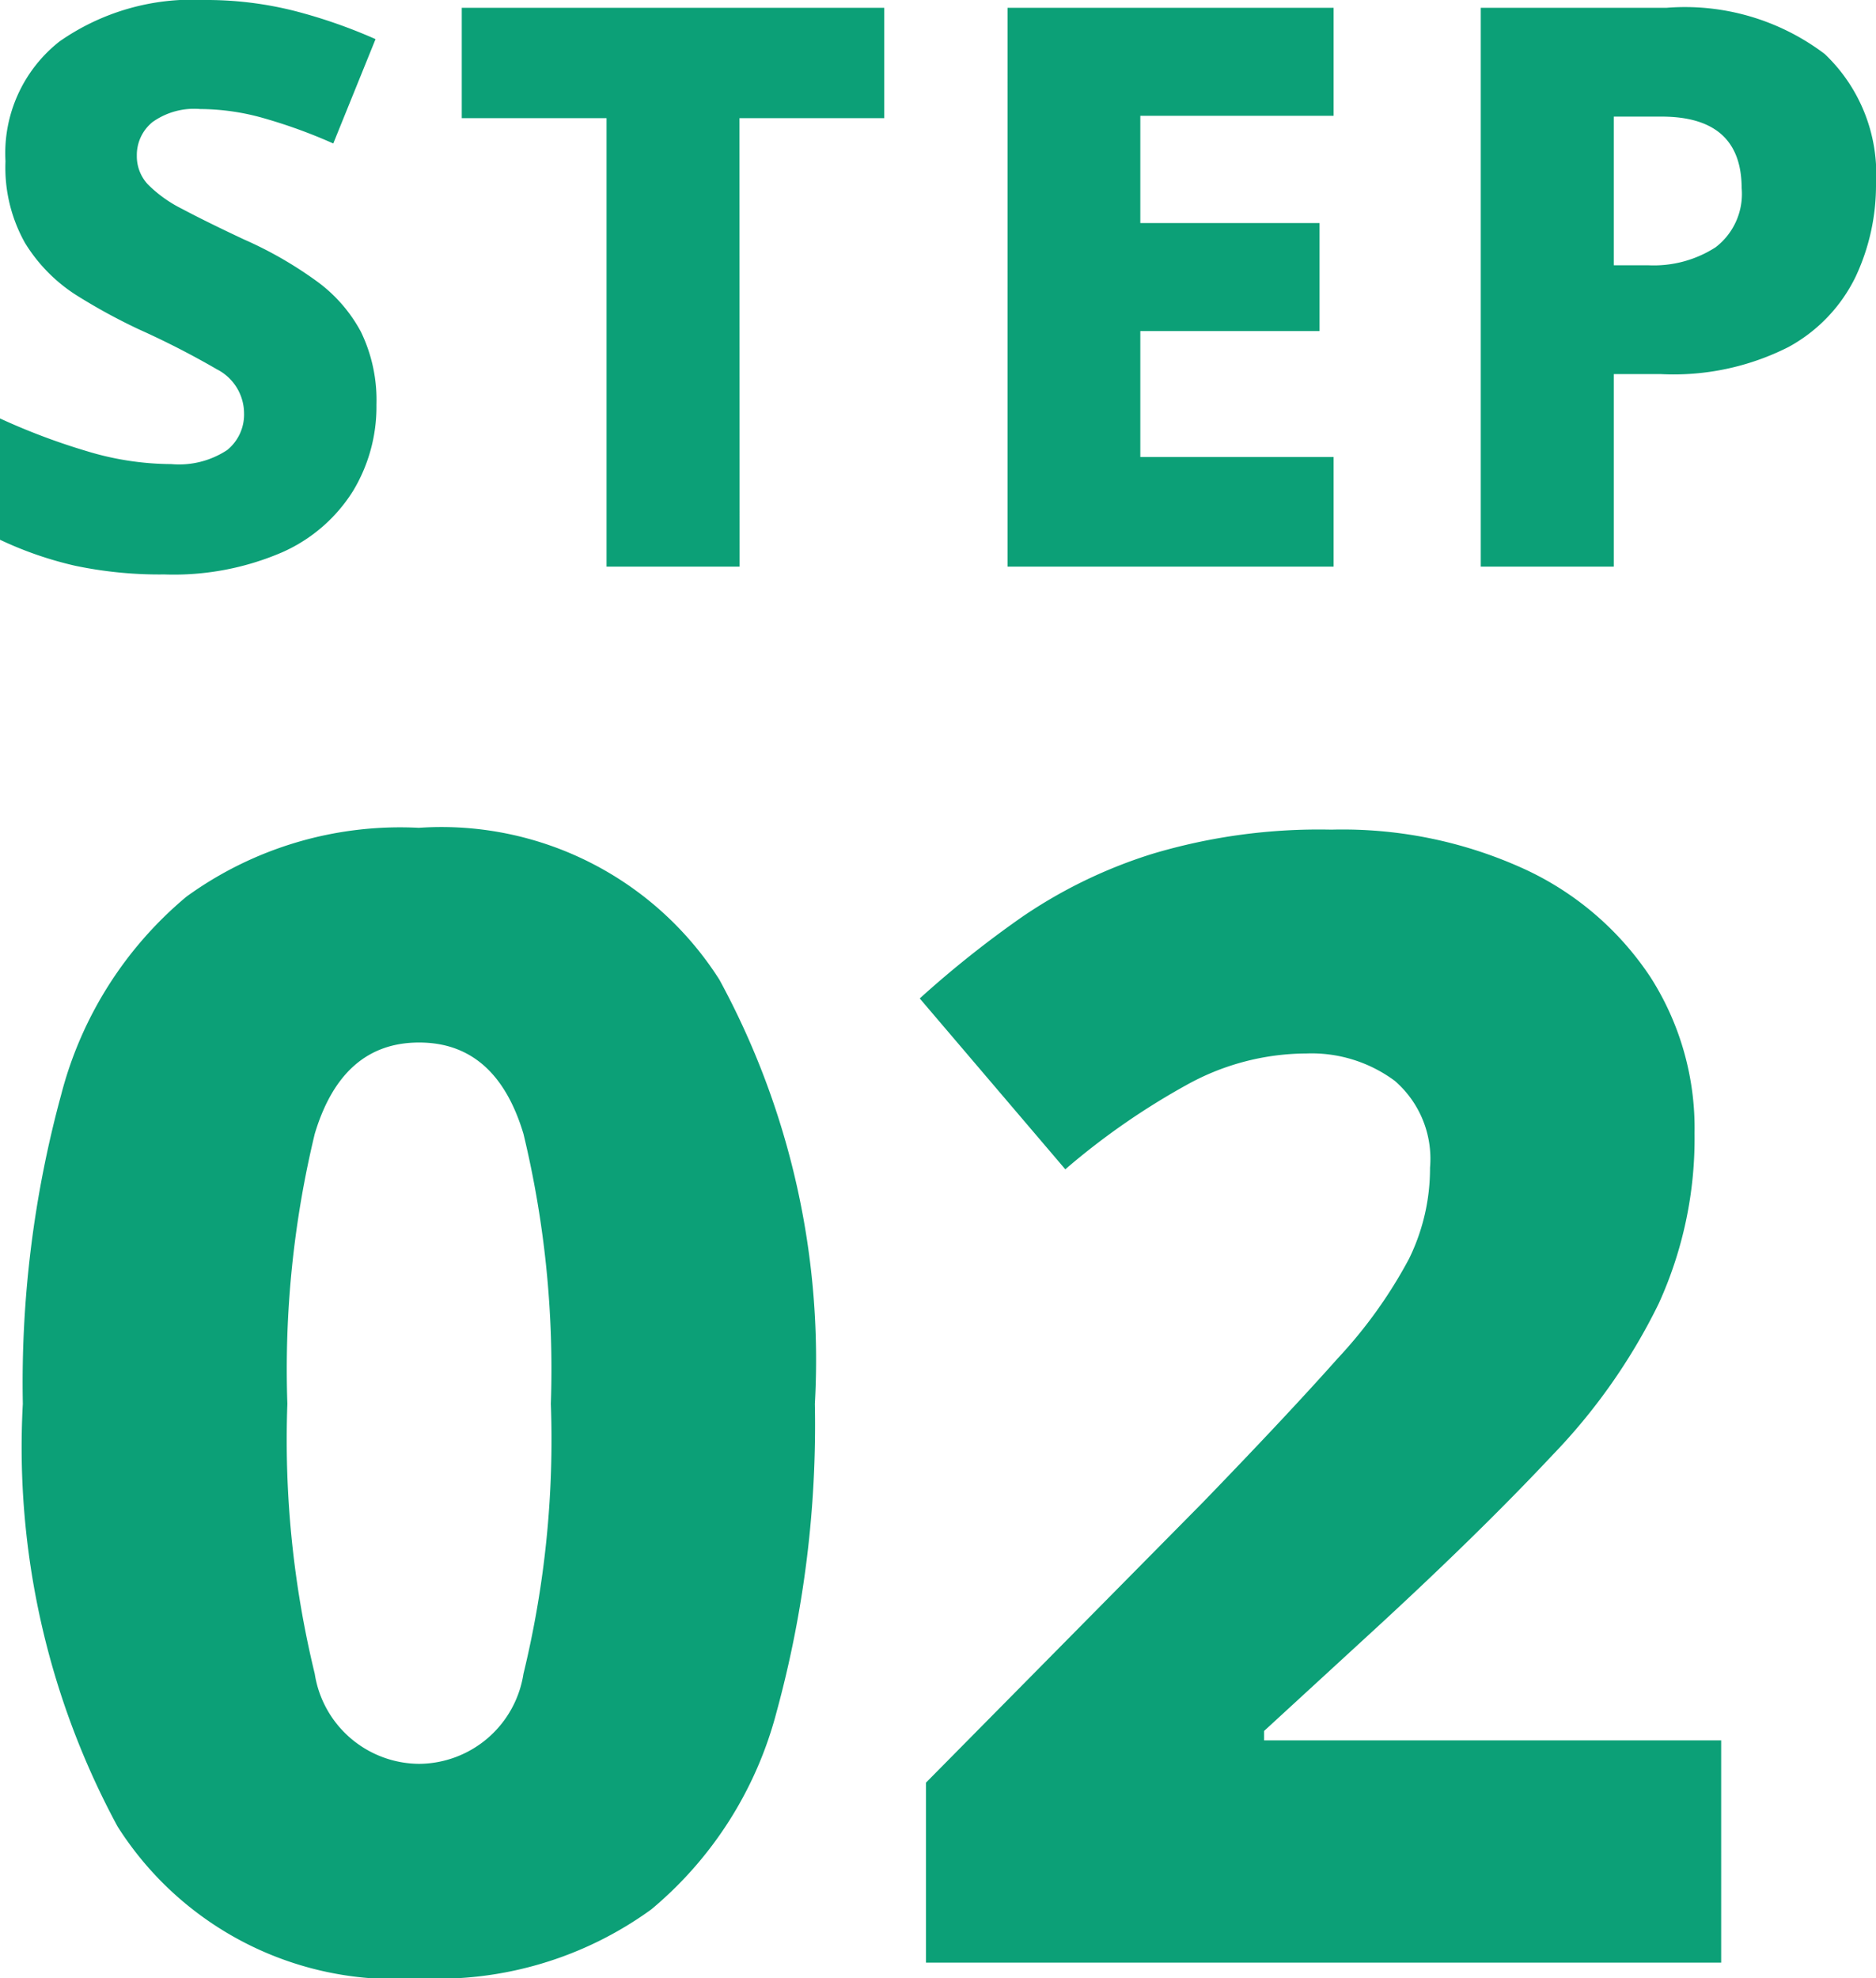
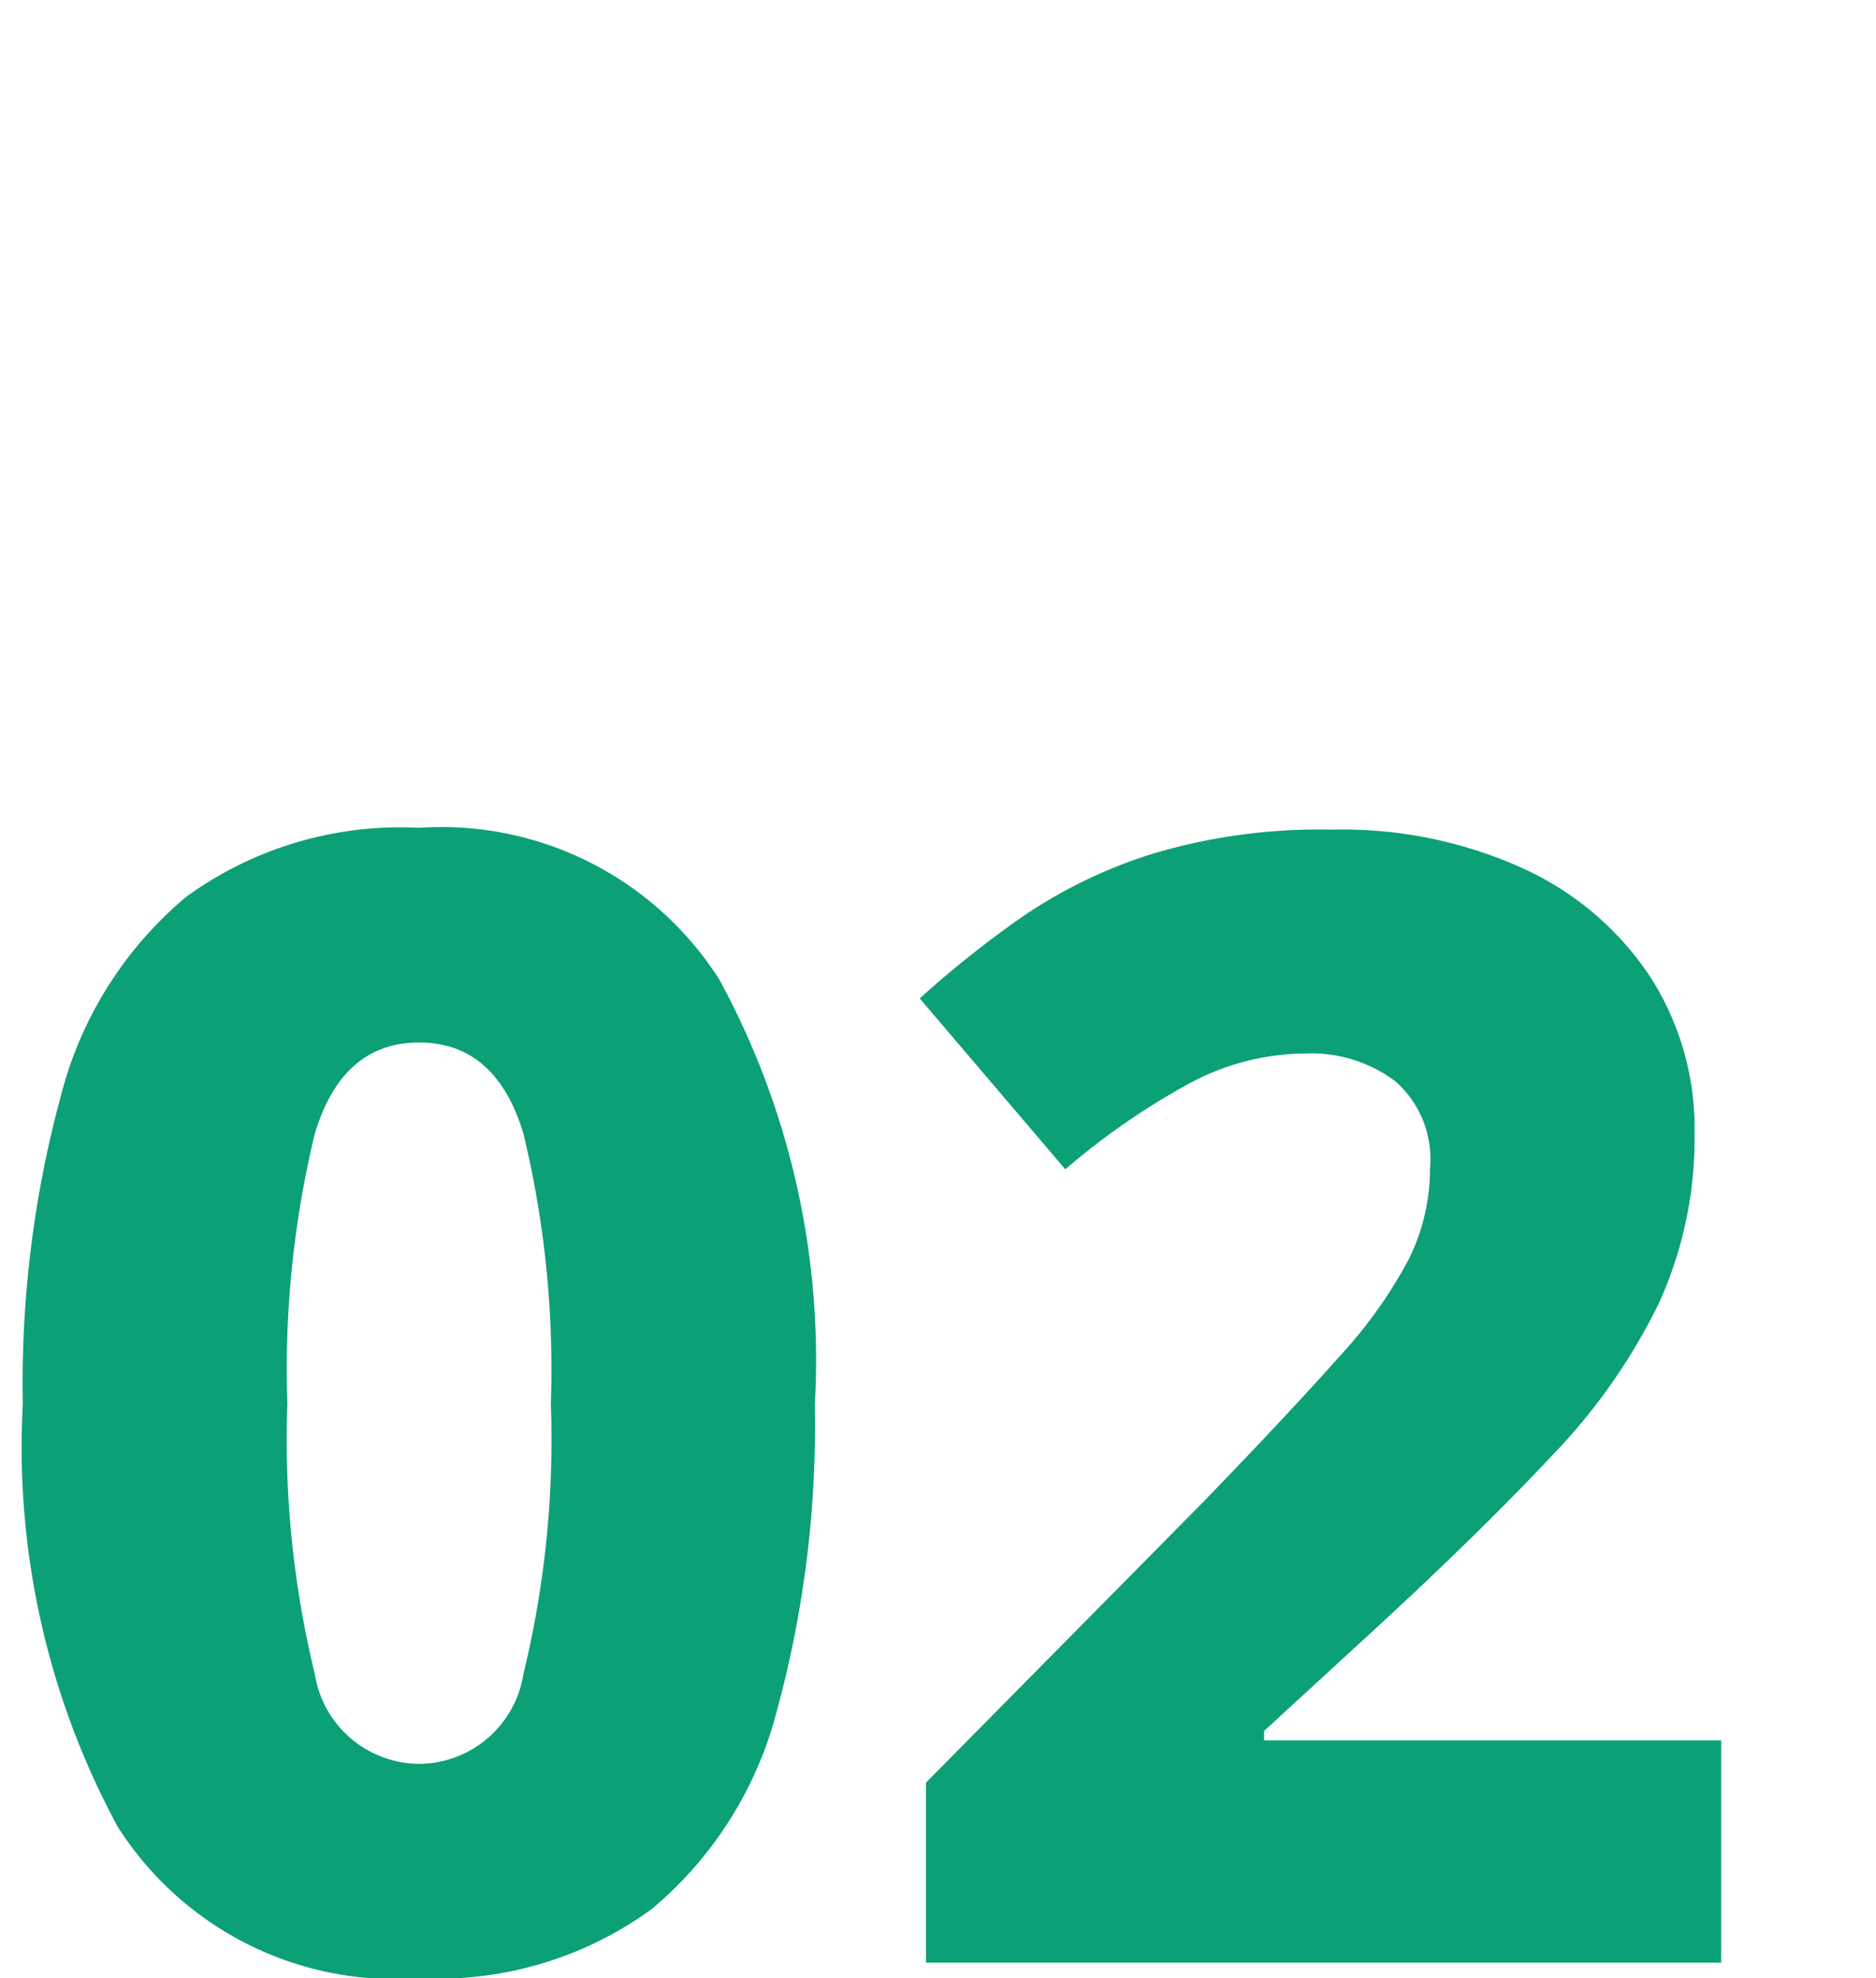
<svg xmlns="http://www.w3.org/2000/svg" width="28.764" height="30.333">
  <path fill="#0ca077" d="M12.494 21.525a16.7 16.7 0 0 1-.588 4.728 5.87 5.87 0 0 1-1.92 3.024 5.58 5.58 0 0 1-3.564 1.056 5.04 5.04 0 0 1-4.62-2.328 12.23 12.23 0 0 1-1.452-6.48 16.8 16.8 0 0 1 .588-4.74 5.87 5.87 0 0 1 1.92-3.036 5.58 5.58 0 0 1 3.564-1.056 5.05 5.05 0 0 1 4.608 2.328 12.2 12.2 0 0 1 1.464 6.504m-8.088 0a15.2 15.2 0 0 0 .42 4.14 1.63 1.63 0 0 0 1.6 1.38 1.63 1.63 0 0 0 1.6-1.38 15.2 15.2 0 0 0 .42-4.14 15.4 15.4 0 0 0-.42-4.14q-.42-1.4-1.6-1.4t-1.6 1.4a15.4 15.4 0 0 0-.42 4.14m21.984 8.568H14.198v-2.76l4.248-4.3q1.296-1.34 2.064-2.204a7.2 7.2 0 0 0 1.092-1.524 3.14 3.14 0 0 0 .324-1.4 1.58 1.58 0 0 0-.54-1.332 2.14 2.14 0 0 0-1.356-.42 3.8 3.8 0 0 0-1.788.456 11 11 0 0 0-1.908 1.32l-2.232-2.62a16 16 0 0 1 1.584-1.26 7.5 7.5 0 0 1 1.98-.956 8.9 8.9 0 0 1 2.748-.372 6.7 6.7 0 0 1 2.976.612 4.65 4.65 0 0 1 1.92 1.656 4.3 4.3 0 0 1 .672 2.388 6.1 6.1 0 0 1-.552 2.616 9.1 9.1 0 0 1-1.632 2.324q-1.08 1.152-2.64 2.592l-1.776 1.632v.144h7.008Z" data-name="パス 10806" />
-   <path fill="#0ca077" d="M5.772 6.204a2.5 2.5 0 0 1-.36 1.326 2.45 2.45 0 0 1-1.08.936 4.2 4.2 0 0 1-1.812.342 6.3 6.3 0 0 1-1.362-.132A5.6 5.6 0 0 1 0 8.276v-1.86a10 10 0 0 0 1.326.5 4.5 4.5 0 0 0 1.3.2 1.34 1.34 0 0 0 .858-.216.7.7 0 0 0 .258-.564.76.76 0 0 0-.414-.672 13 13 0 0 0-1.194-.612 9 9 0 0 1-.976-.534 2.5 2.5 0 0 1-.774-.792 2.36 2.36 0 0 1-.3-1.254A2.18 2.18 0 0 1 .912.636 3.55 3.55 0 0 1 3.132 0a5.5 5.5 0 0 1 1.386.168A8 8 0 0 1 5.758.6L5.11 2.2a8 8 0 0 0-1.074-.39 3.6 3.6 0 0 0-.966-.138 1.1 1.1 0 0 0-.732.2.65.65 0 0 0-.24.516.63.63 0 0 0 .168.438 2 2 0 0 0 .528.378q.36.192.948.468a6 6 0 0 1 1.092.624 2.3 2.3 0 0 1 .7.792 2.4 2.4 0 0 1 .238 1.116m5.568 2.484H9.3V1.812H7.08V.12h6.478v1.692h-2.22Zm9.108 0h-5V.12h5v1.656h-2.964V3.42h2.748v1.656h-2.748v1.932h2.964Zm5.1-8.568a3.55 3.55 0 0 1 2.43.708 2.54 2.54 0 0 1 .786 1.992 3.3 3.3 0 0 1-.312 1.422 2.44 2.44 0 0 1-1.032 1.08 3.9 3.9 0 0 1-1.956.414h-.72v2.952h-2.04V.12Zm-.072 1.668h-.732v2.28h.54a1.75 1.75 0 0 0 1.02-.276 1.03 1.03 0 0 0 .4-.912q-.004-1.092-1.228-1.092" data-name="パス 10805" />
</svg>